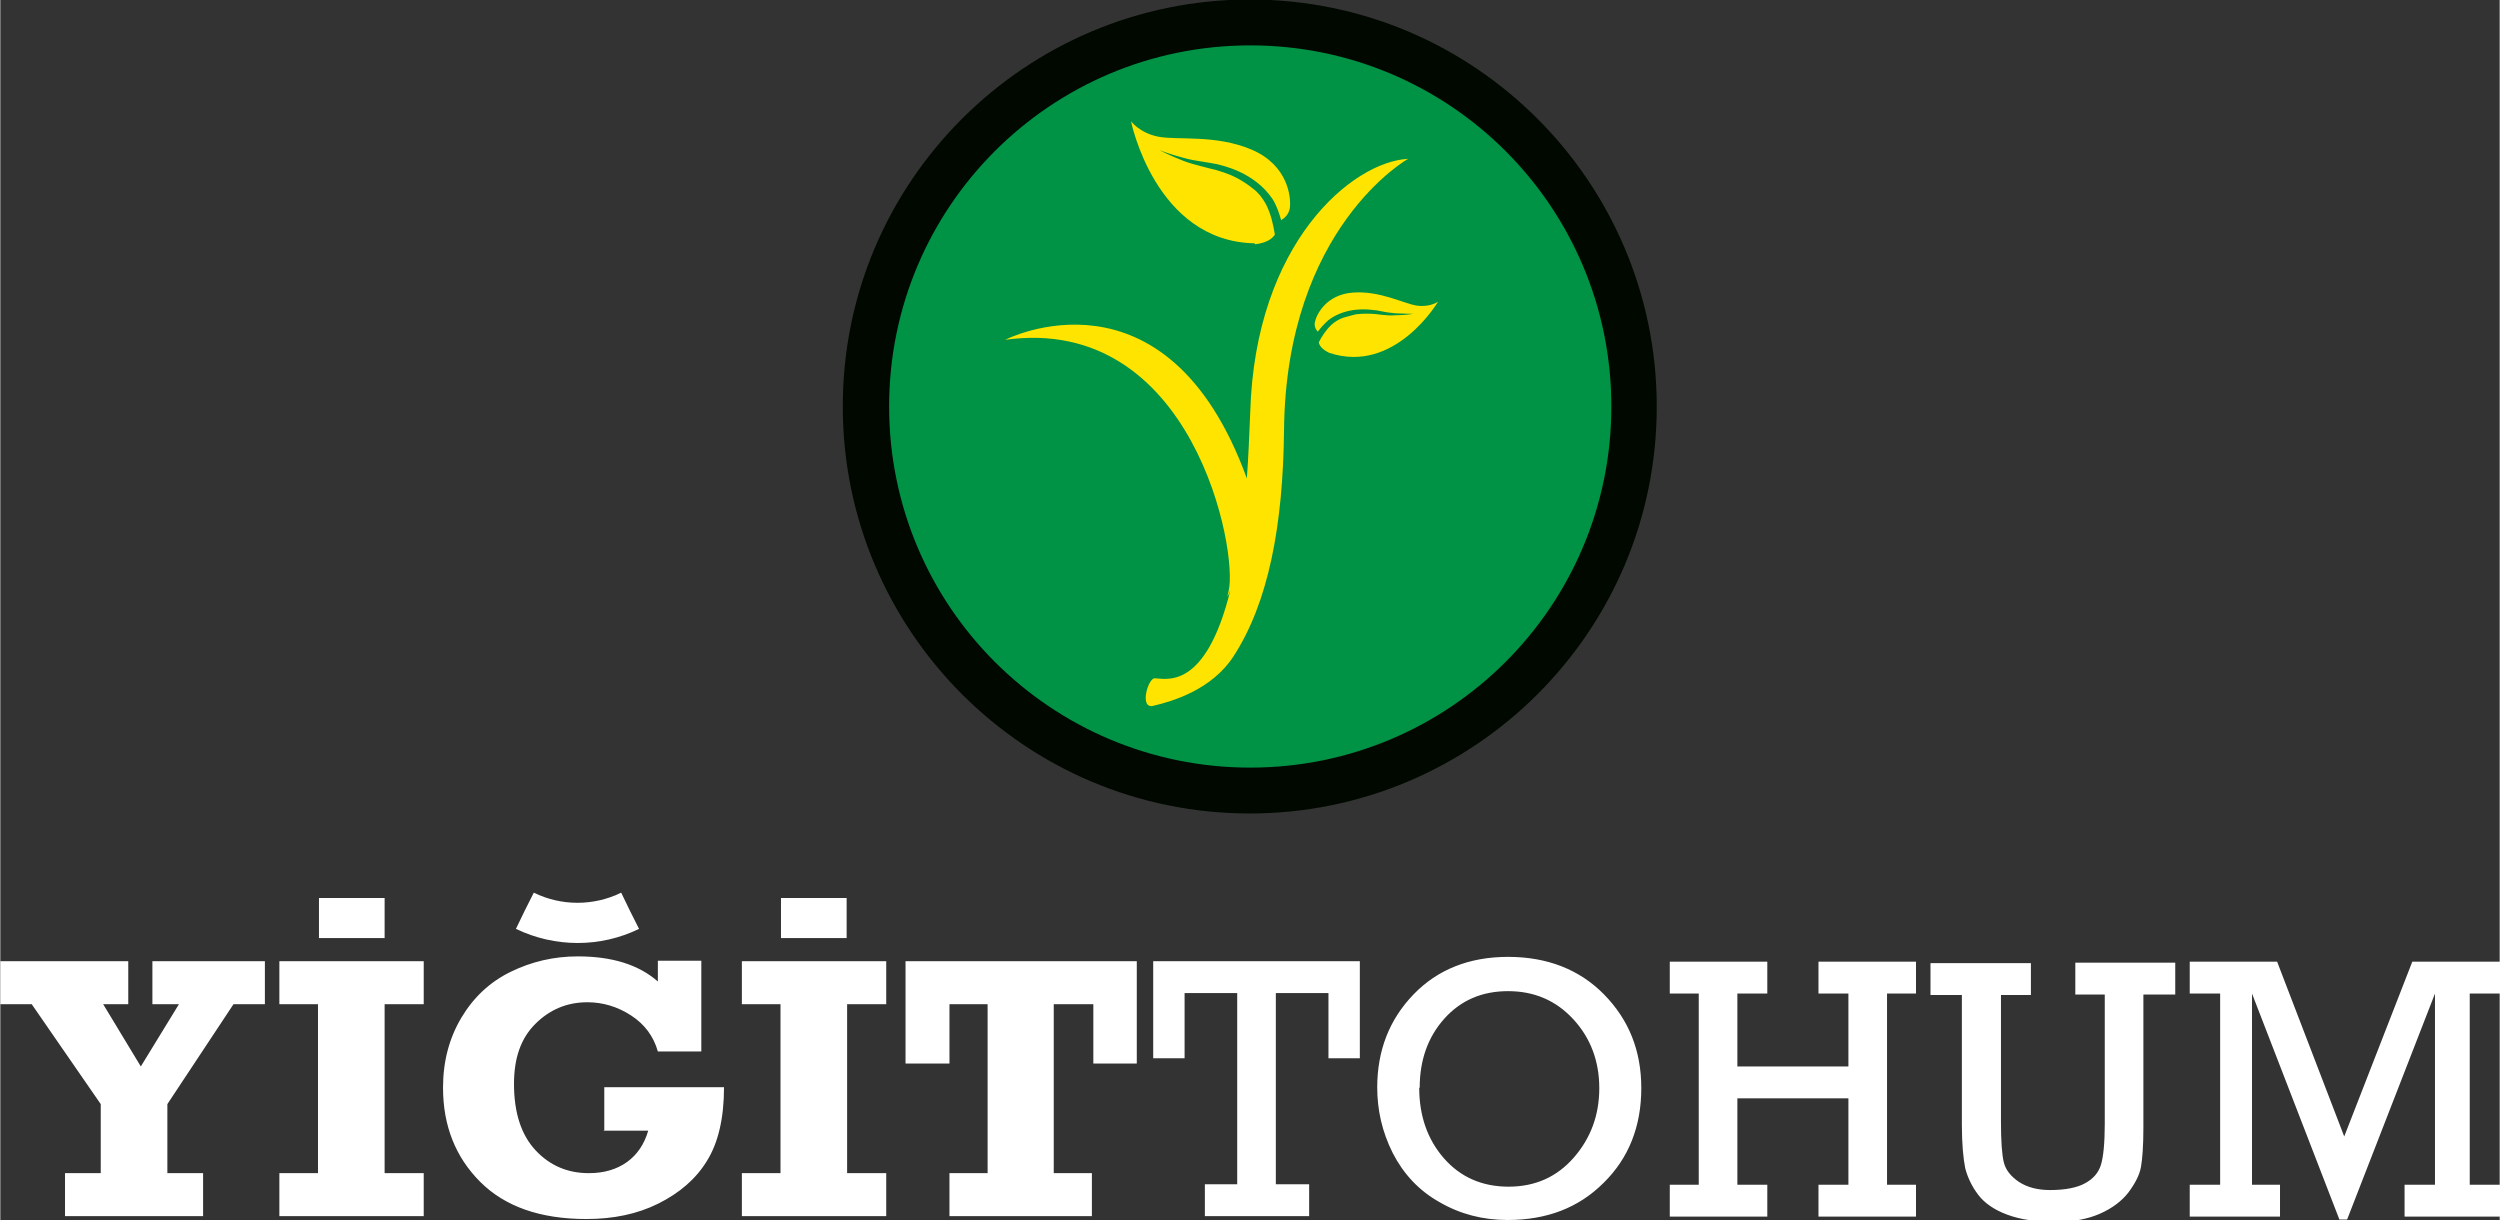
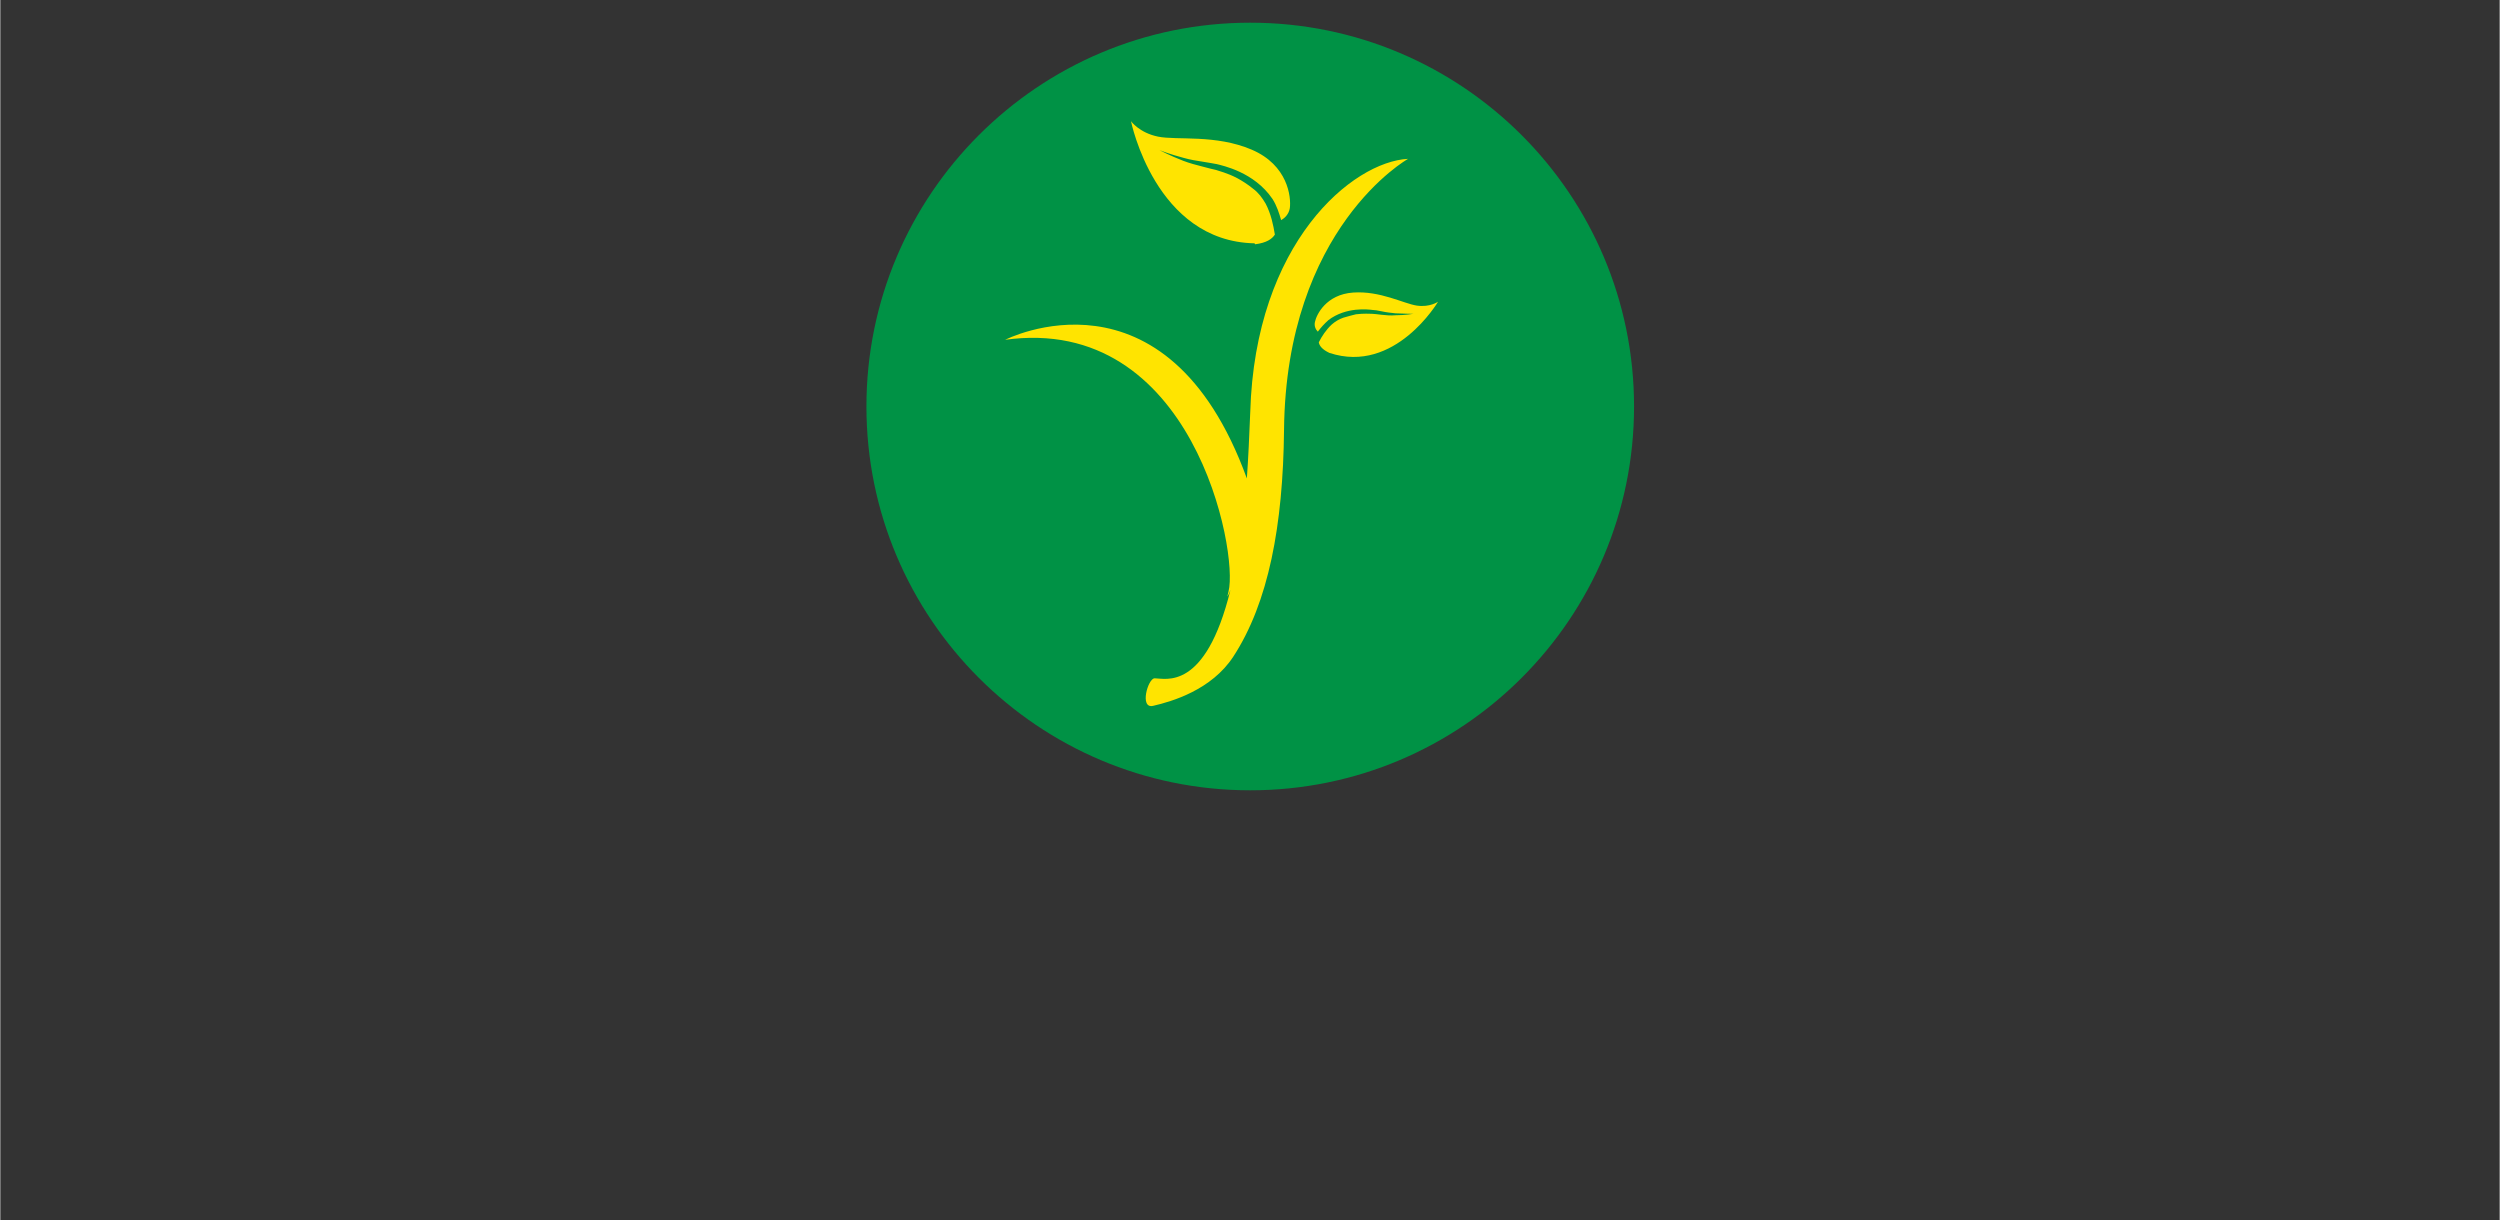
<svg xmlns="http://www.w3.org/2000/svg" xml:space="preserve" width="75.424mm" height="36.821mm" version="1.1" style="shape-rendering:geometricPrecision; text-rendering:geometricPrecision; image-rendering:optimizeQuality; fill-rule:evenodd; clip-rule:evenodd" viewBox="0 0 5177 2528">
  <rect x="0" y="0" width="5177" height="2528" fill="#333333" stroke="none" />
  <defs>
    <style type="text/css">
   
    .fil1 {fill:#000800;fill-rule:nonzero}
    .fil0 {fill:#009245;fill-rule:nonzero}
    .fil2 {fill:#FFE400;fill-rule:nonzero}
    .fil3 {fill:white;fill-rule:nonzero}
   
  </style>
  </defs>
  <g id="Layer_x0020_1">
    <g id="_1914206443200">
      <g>
        <path class="fil0" d="M3384 842c0,439 -356,795 -795,795 -439,0 -795,-356 -795,-795 0,-439 356,-795 795,-795 439,0 795,356 795,795z" />
-         <path class="fil1" d="M3431 842c0,233 -94,443 -247,596 -152,152 -363,247 -596,247 -233,0 -443,-94 -596,-247 -152,-152 -247,-363 -247,-596 0,-233 94,-443 247,-596 152,-152 363,-247 596,-247 233,0 443,94 596,247 152,152 247,363 247,596zm-313 529c135,-135 219,-322 219,-529 0,-207 -84,-394 -219,-529 -135,-135 -322,-219 -529,-219 -207,0 -394,84 -529,219 -135,135 -219,322 -219,529 0,207 84,394 219,529 135,135 322,219 529,219 207,0 394,-84 529,-219z" />
        <path class="fil2" d="M2599 506c24,-3 35,-11 41,-20 -3,-19 -8,-43 -19,-64 -7,-12 -15,-23 -26,-31 -11,-9 -22,-16 -33,-22 -21,-11 -39,-15 -44,-17 -6,-1 -16,-4 -28,-7 -12,-3 -27,-7 -40,-12 -26,-10 -49,-22 -49,-22 0,0 23,9 50,16 14,4 27,6 40,8 13,2 23,4 29,5 11,3 77,16 115,72 9,14 14,30 18,44 7,-4 16,-12 18,-25 3,-23 -4,-89 -79,-121 -75,-32 -155,-19 -194,-27 -39,-8 -56,-32 -56,-32 0,0 50,249 256,253zm-519 198c391,-55 485,440 464,521 -4,16 -2,12 4,-3 -52,211 -135,183 -157,183 -14,0 -32,64 -3,57 39,-9 121,-33 166,-102 73,-112 103,-272 105,-469 4,-420 257,-562 257,-562 -115,6 -317,173 -327,525 -2,50 -4,95 -7,137 -167,-459 -501,-287 -501,-287zm673 27c-15,-7 -21,-15 -22,-22 6,-12 15,-26 27,-37 7,-6 15,-11 24,-14 10,-3 18,-5 26,-7 16,-2 29,-1 33,-1 4,0 11,1 20,2 9,1 19,2 29,1 20,0 37,-3 37,-3 0,0 -17,0 -37,-1 -10,-1 -19,-2 -28,-4 -9,-2 -16,-3 -20,-3 -8,-1 -54,-7 -91,21 -9,8 -16,16 -22,24 -4,-4 -8,-11 -6,-20 3,-15 23,-57 79,-61 56,-4 105,23 132,27 27,4 44,-8 44,-8 0,0 -89,151 -225,106z" />
      </g>
-       <path class="fil3" d="M134 2519l0 -89 74 0 0 -143 -143 -207 -65 0 0 -89 265 0 0 89 -52 0 78 129 79 -129 -55 0 0 -89 233 0 0 89 -65 0 -137 207 0 143 74 0 0 89 -285 0zm444 0l0 -89 80 0 0 -350 -80 0 0 -89 299 0 0 89 -81 0 0 350 81 0 0 89 -299 0zm673 -178l0 -89 248 0c0,64 -12,115 -35,152 -23,38 -57,67 -101,89 -44,22 -94,32 -149,32 -96,0 -169,-26 -220,-77 -51,-51 -77,-116 -77,-195 0,-55 13,-103 38,-145 25,-42 59,-74 102,-95 43,-21 89,-32 139,-32 71,0 126,17 166,52l0 -43 90 0 0 188 -90 0c-9,-32 -28,-57 -56,-75 -28,-18 -58,-27 -90,-27 -42,0 -78,15 -108,45 -30,30 -44,71 -44,124 0,60 15,106 45,138 30,32 67,47 110,47 32,0 58,-8 79,-23 21,-15 36,-37 44,-65l-93 0zm285 178l0 -89 80 0 0 -350 -80 0 0 -89 299 0 0 89 -81 0 0 350 81 0 0 89 -299 0zm430 0l0 -89 79 0 0 -350 -79 0 0 123 -91 0 0 -212 479 0 0 212 -90 0 0 -123 -82 0 0 350 79 0 0 89 -296 0zm596 -66l0 -396 -109 0 0 135 -65 0 0 -201 428 0 0 201 -65 0 0 -135 -109 0 0 396 69 0 0 66 -216 0 0 -66 68 0zm377 -200c0,58 17,107 51,146 34,39 79,59 134,59 55,0 100,-20 135,-60 35,-40 53,-88 53,-144 0,-56 -18,-104 -54,-143 -36,-39 -81,-58 -135,-58 -54,0 -98,19 -132,57 -34,38 -51,86 -51,143zm-87 0c0,-77 25,-141 75,-193 50,-52 116,-78 196,-78 81,0 148,26 199,78 51,52 77,116 77,194 0,79 -26,145 -78,196 -52,52 -118,77 -199,77 -51,0 -98,-12 -141,-37 -43,-24 -75,-59 -97,-102 -22,-44 -32,-89 -32,-136zm666 201l0 -396 -60 0 0 -66 202 0 0 66 -62 0 0 151 230 0 0 -151 -62 0 0 -66 202 0 0 66 -60 0 0 396 60 0 0 66 -202 0 0 -66 62 0 0 -179 -230 0 0 179 62 0 0 66 -202 0 0 -66 60 0zm626 -396l0 265c0,41 2,69 6,85 4,16 15,29 31,40 17,11 38,17 65,17 31,0 56,-5 72,-14 17,-9 28,-22 33,-38 5,-16 8,-45 8,-85l0 -268 -61 0 0 -66 207 0 0 66 -66 0 0 276c0,37 -2,64 -5,81 -3,17 -12,34 -26,53 -14,18 -34,33 -59,44 -25,11 -56,17 -92,17 -40,0 -73,-5 -100,-15 -27,-10 -47,-24 -60,-41 -13,-17 -22,-36 -27,-55 -4,-20 -7,-50 -7,-91l0 -268 -65 0 0 -66 208 0 0 66 -63 0zm454 396l0 -396 -63 0 0 -66 181 0 139 362 141 -362 183 0 0 66 -64 0 0 396 64 0 0 66 -199 0 0 -66 63 0 0 -396 -182 468 -16 0 -181 -468 0 396 58 0 0 66 -187 0 0 -66 63 0zm-3802 -511l-136 0 0 -83 136 0 0 83zm309 -94c57,28 124,28 181,0 12,25 24,50 37,75 -80,39 -174,39 -255,0 12,-25 24,-50 37,-75zm648 94l-136 0 0 -83 136 0 0 83z" />
    </g>
  </g>
</svg>